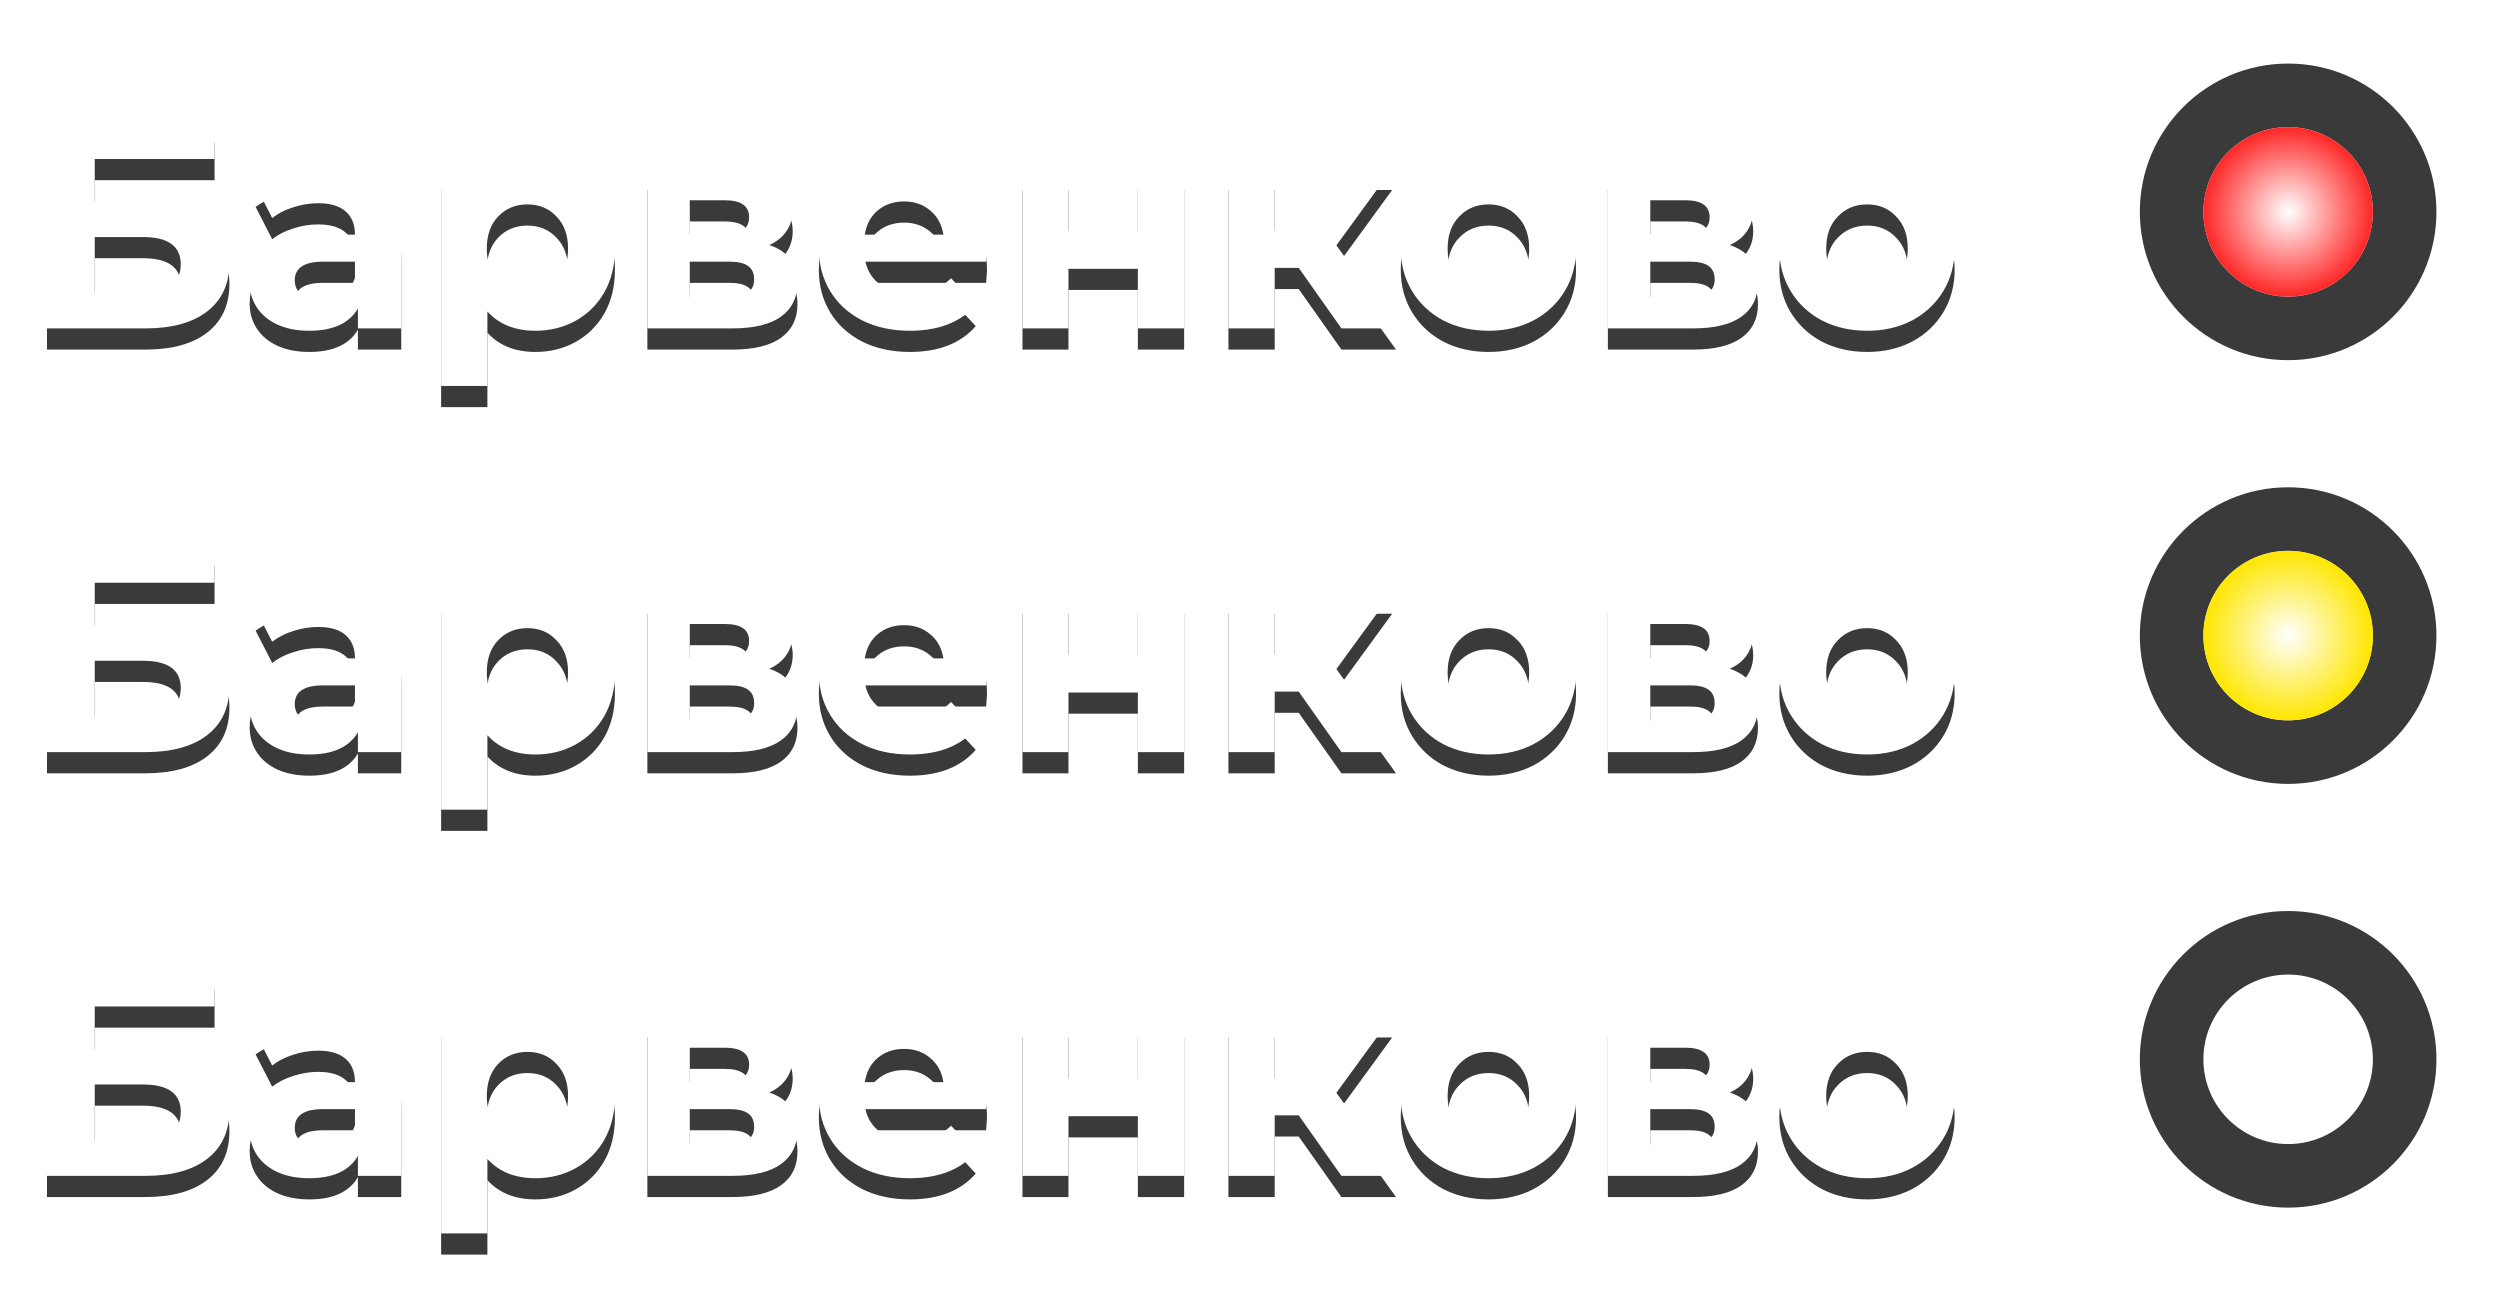
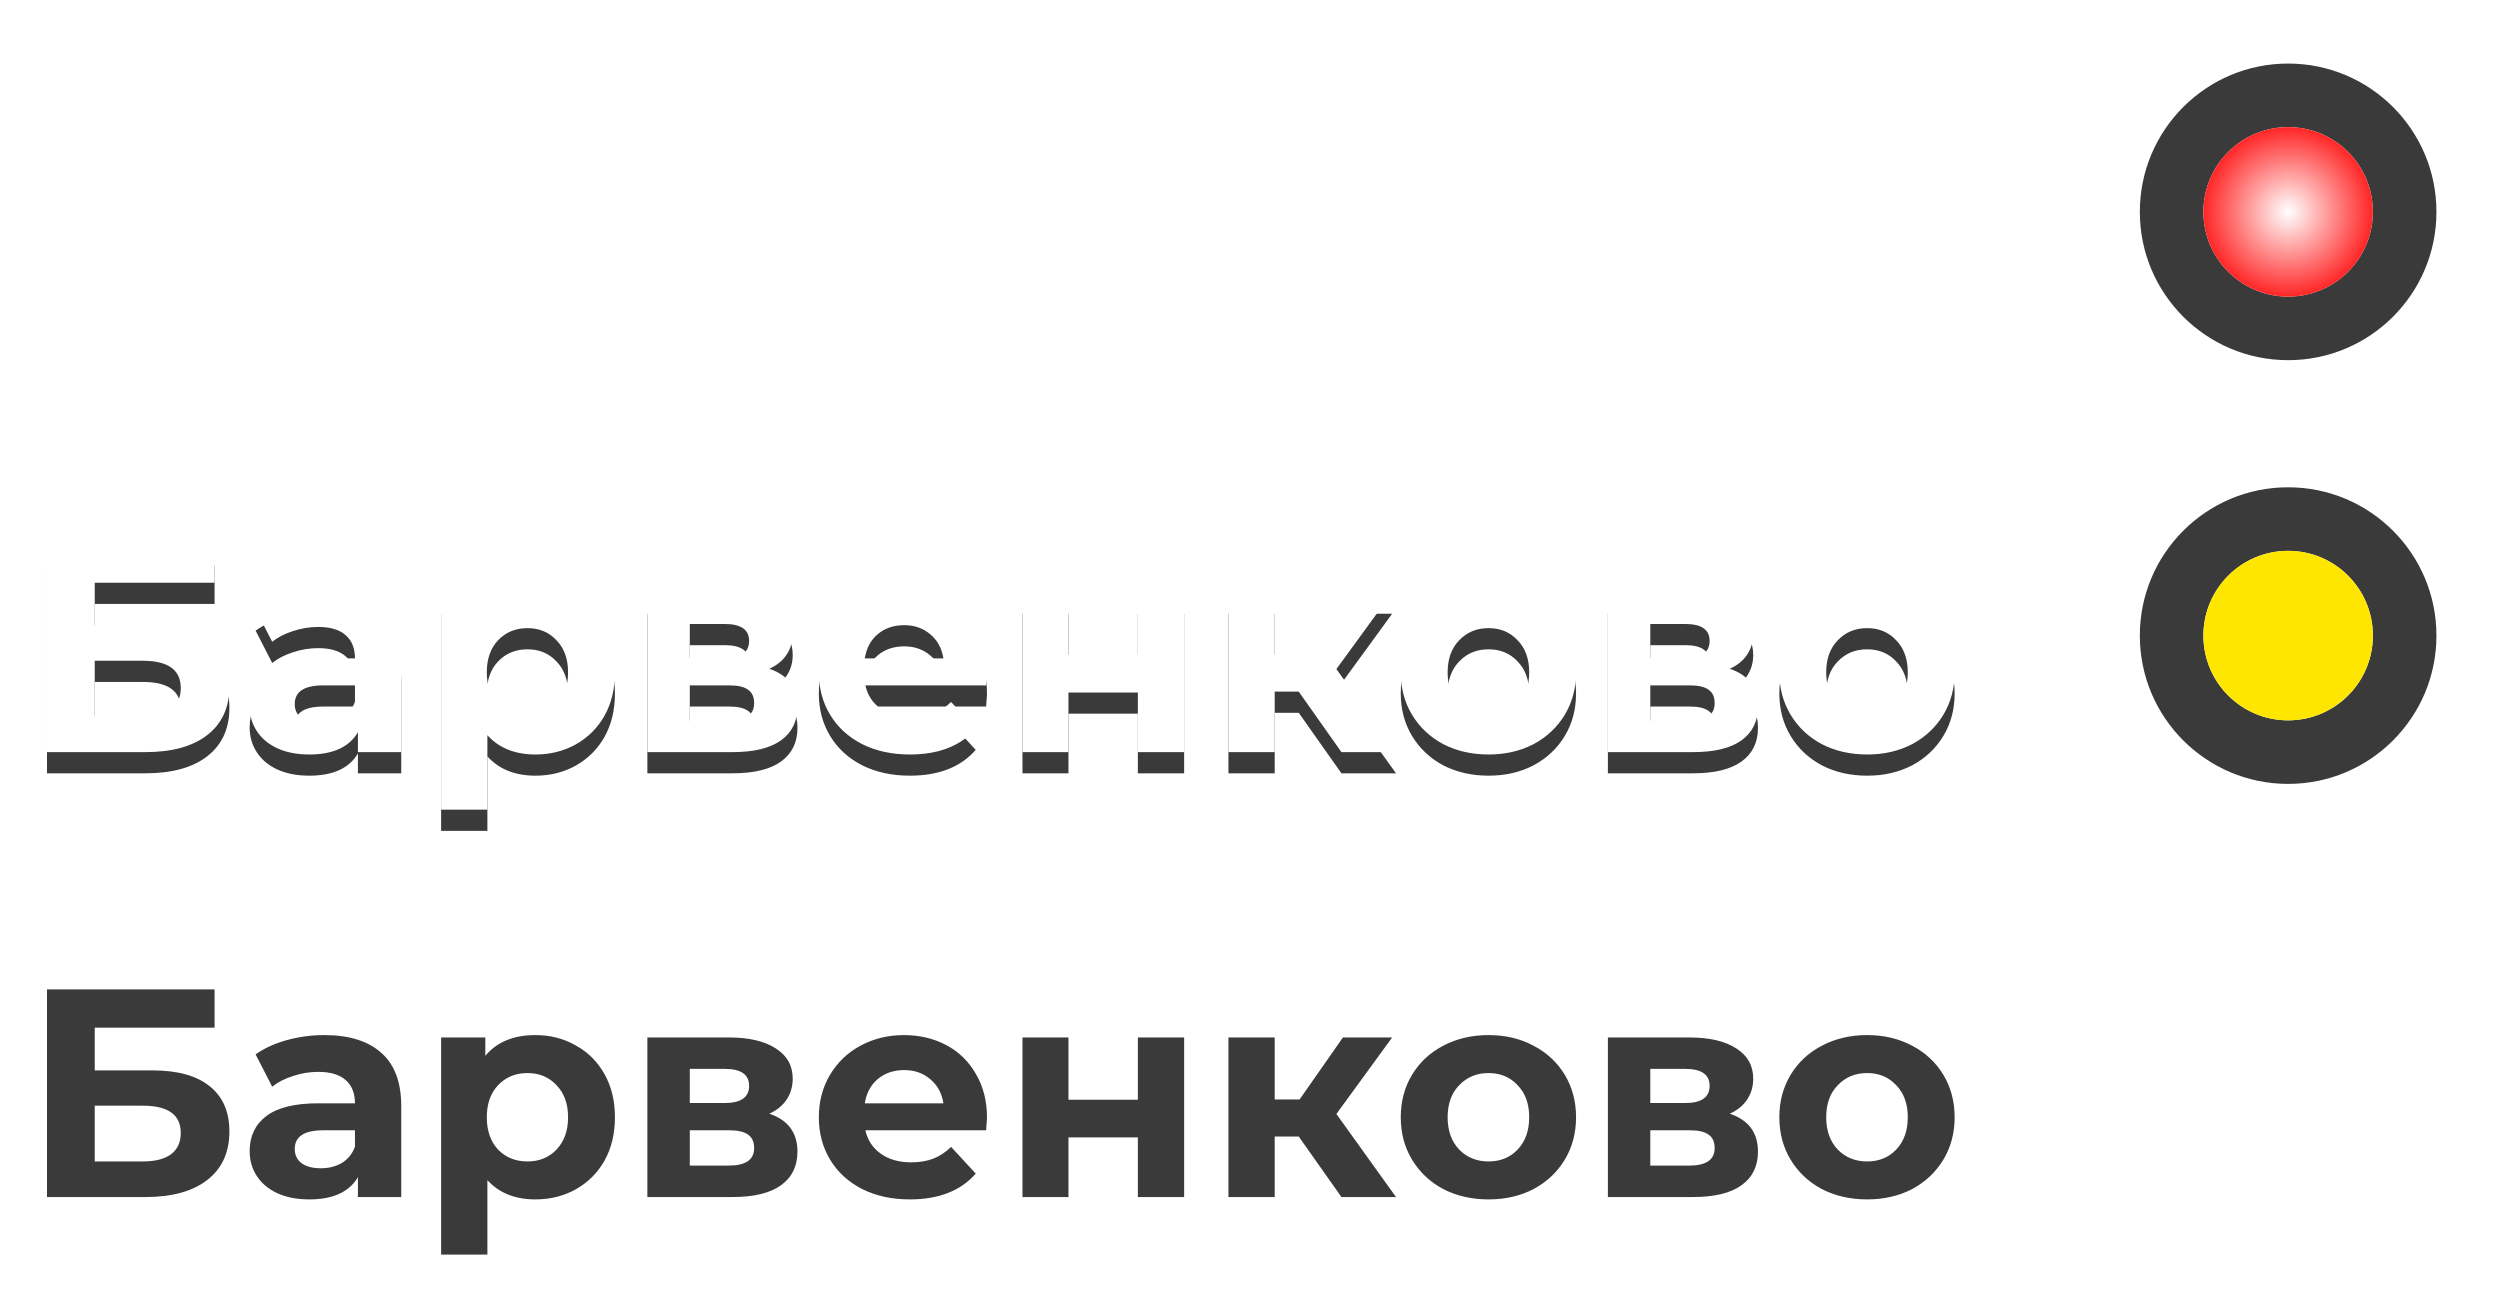
<svg xmlns="http://www.w3.org/2000/svg" width="118" height="62" viewBox="0 0 118 62" fill="none">
  <g filter="url(#filter0_f_221_1332)">
-     <path d="M2.218 6.7H10.128V8.506H4.472V10.522H7.188C8.373 10.522 9.274 10.769 9.89 11.264C10.515 11.759 10.828 12.473 10.828 13.406C10.828 14.386 10.483 15.147 9.792 15.688C9.101 16.229 8.126 16.5 6.866 16.5H2.218V6.7ZM6.74 14.82C7.319 14.82 7.762 14.708 8.07 14.484C8.378 14.251 8.532 13.915 8.532 13.476C8.532 12.617 7.935 12.188 6.74 12.188H4.472V14.82H6.74ZM15.312 8.856C16.479 8.856 17.375 9.136 18 9.696C18.625 10.247 18.938 11.082 18.938 12.202V16.5H16.894V15.562C16.483 16.262 15.718 16.612 14.598 16.612C14.019 16.612 13.515 16.514 13.086 16.318C12.666 16.122 12.344 15.851 12.12 15.506C11.896 15.161 11.784 14.769 11.784 14.33C11.784 13.63 12.045 13.079 12.568 12.678C13.1 12.277 13.917 12.076 15.018 12.076H16.754C16.754 11.6 16.609 11.236 16.32 10.984C16.031 10.723 15.597 10.592 15.018 10.592C14.617 10.592 14.22 10.657 13.828 10.788C13.445 10.909 13.119 11.077 12.848 11.292L12.064 9.766C12.475 9.477 12.965 9.253 13.534 9.094C14.113 8.935 14.705 8.856 15.312 8.856ZM15.144 15.142C15.517 15.142 15.849 15.058 16.138 14.89C16.427 14.713 16.633 14.456 16.754 14.12V13.35H15.256C14.36 13.35 13.912 13.644 13.912 14.232C13.912 14.512 14.019 14.736 14.234 14.904C14.458 15.063 14.761 15.142 15.144 15.142ZM25.273 8.856C25.973 8.856 26.608 9.019 27.177 9.346C27.756 9.663 28.209 10.116 28.535 10.704C28.862 11.283 29.025 11.959 29.025 12.734C29.025 13.509 28.862 14.19 28.535 14.778C28.209 15.357 27.756 15.809 27.177 16.136C26.608 16.453 25.973 16.612 25.273 16.612C24.312 16.612 23.556 16.309 23.005 15.702V19.216H20.821V8.968H22.907V9.836C23.448 9.183 24.237 8.856 25.273 8.856ZM24.895 14.82C25.455 14.82 25.913 14.633 26.267 14.26C26.631 13.877 26.813 13.369 26.813 12.734C26.813 12.099 26.631 11.595 26.267 11.222C25.913 10.839 25.455 10.648 24.895 10.648C24.335 10.648 23.873 10.839 23.509 11.222C23.154 11.595 22.977 12.099 22.977 12.734C22.977 13.369 23.154 13.877 23.509 14.26C23.873 14.633 24.335 14.82 24.895 14.82ZM36.31 12.566C37.197 12.865 37.64 13.462 37.64 14.358C37.64 15.039 37.383 15.567 36.87 15.94C36.356 16.313 35.591 16.5 34.574 16.5H30.556V8.968H34.406C35.349 8.968 36.086 9.141 36.618 9.486C37.15 9.822 37.416 10.298 37.416 10.914C37.416 11.287 37.318 11.619 37.122 11.908C36.935 12.188 36.664 12.407 36.31 12.566ZM32.558 12.062H34.21C34.975 12.062 35.358 11.791 35.358 11.25C35.358 10.718 34.975 10.452 34.21 10.452H32.558V12.062ZM34.392 15.016C35.194 15.016 35.596 14.741 35.596 14.19C35.596 13.901 35.502 13.691 35.316 13.56C35.129 13.42 34.835 13.35 34.434 13.35H32.558V15.016H34.392ZM46.587 12.762C46.587 12.79 46.573 12.986 46.545 13.35H40.847C40.95 13.817 41.192 14.185 41.575 14.456C41.958 14.727 42.434 14.862 43.003 14.862C43.395 14.862 43.74 14.806 44.039 14.694C44.347 14.573 44.632 14.386 44.893 14.134L46.055 15.394C45.346 16.206 44.309 16.612 42.947 16.612C42.097 16.612 41.346 16.449 40.693 16.122C40.039 15.786 39.535 15.324 39.181 14.736C38.826 14.148 38.649 13.481 38.649 12.734C38.649 11.997 38.822 11.334 39.167 10.746C39.522 10.149 40.002 9.687 40.609 9.36C41.225 9.024 41.911 8.856 42.667 8.856C43.404 8.856 44.072 9.015 44.669 9.332C45.266 9.649 45.733 10.107 46.069 10.704C46.414 11.292 46.587 11.978 46.587 12.762ZM42.681 10.508C42.186 10.508 41.771 10.648 41.435 10.928C41.099 11.208 40.894 11.591 40.819 12.076H44.529C44.454 11.6 44.249 11.222 43.913 10.942C43.577 10.653 43.166 10.508 42.681 10.508ZM48.261 8.968H50.431V11.908H53.707V8.968H55.891V16.5H53.707V13.686H50.431V16.5H48.261V8.968ZM61.3 13.644H60.166V16.5H57.982V8.968H60.166V11.894H61.342L63.386 8.968H65.71L63.078 12.58L65.892 16.5H63.316L61.3 13.644ZM70.26 16.612C69.466 16.612 68.752 16.449 68.118 16.122C67.492 15.786 67.002 15.324 66.648 14.736C66.293 14.148 66.116 13.481 66.116 12.734C66.116 11.987 66.293 11.32 66.648 10.732C67.002 10.144 67.492 9.687 68.118 9.36C68.752 9.024 69.466 8.856 70.26 8.856C71.053 8.856 71.762 9.024 72.388 9.36C73.013 9.687 73.503 10.144 73.858 10.732C74.212 11.32 74.39 11.987 74.39 12.734C74.39 13.481 74.212 14.148 73.858 14.736C73.503 15.324 73.013 15.786 72.388 16.122C71.762 16.449 71.053 16.612 70.26 16.612ZM70.26 14.82C70.82 14.82 71.277 14.633 71.632 14.26C71.996 13.877 72.178 13.369 72.178 12.734C72.178 12.099 71.996 11.595 71.632 11.222C71.277 10.839 70.82 10.648 70.26 10.648C69.7 10.648 69.238 10.839 68.874 11.222C68.51 11.595 68.328 12.099 68.328 12.734C68.328 13.369 68.51 13.877 68.874 14.26C69.238 14.633 69.7 14.82 70.26 14.82ZM81.646 12.566C82.532 12.865 82.976 13.462 82.976 14.358C82.976 15.039 82.719 15.567 82.206 15.94C81.692 16.313 80.927 16.5 79.91 16.5H75.892V8.968H79.742C80.684 8.968 81.422 9.141 81.954 9.486C82.486 9.822 82.752 10.298 82.752 10.914C82.752 11.287 82.654 11.619 82.458 11.908C82.271 12.188 82.001 12.407 81.646 12.566ZM77.894 12.062H79.546C80.311 12.062 80.694 11.791 80.694 11.25C80.694 10.718 80.311 10.452 79.546 10.452H77.894V12.062ZM79.728 15.016C80.531 15.016 80.932 14.741 80.932 14.19C80.932 13.901 80.838 13.691 80.652 13.56C80.465 13.42 80.171 13.35 79.77 13.35H77.894V15.016H79.728ZM88.129 16.612C87.335 16.612 86.621 16.449 85.987 16.122C85.361 15.786 84.871 15.324 84.517 14.736C84.162 14.148 83.985 13.481 83.985 12.734C83.985 11.987 84.162 11.32 84.517 10.732C84.871 10.144 85.361 9.687 85.987 9.36C86.621 9.024 87.335 8.856 88.129 8.856C88.922 8.856 89.631 9.024 90.257 9.36C90.882 9.687 91.372 10.144 91.727 10.732C92.081 11.32 92.259 11.987 92.259 12.734C92.259 13.481 92.081 14.148 91.727 14.736C91.372 15.324 90.882 15.786 90.257 16.122C89.631 16.449 88.922 16.612 88.129 16.612ZM88.129 14.82C88.689 14.82 89.146 14.633 89.501 14.26C89.865 13.877 90.047 13.369 90.047 12.734C90.047 12.099 89.865 11.595 89.501 11.222C89.146 10.839 88.689 10.648 88.129 10.648C87.569 10.648 87.107 10.839 86.743 11.222C86.379 11.595 86.197 12.099 86.197 12.734C86.197 13.369 86.379 13.877 86.743 14.26C87.107 14.633 87.569 14.82 88.129 14.82Z" fill="#3A3A3A" />
-   </g>
+     </g>
  <path d="M2.218 5.7H10.128V7.506H4.472V9.522H7.188C8.373 9.522 9.274 9.769 9.89 10.264C10.515 10.759 10.828 11.473 10.828 12.406C10.828 13.386 10.483 14.147 9.792 14.688C9.101 15.229 8.126 15.5 6.866 15.5H2.218V5.7ZM6.74 13.82C7.319 13.82 7.762 13.708 8.07 13.484C8.378 13.251 8.532 12.915 8.532 12.476C8.532 11.617 7.935 11.188 6.74 11.188H4.472V13.82H6.74ZM15.312 7.856C16.479 7.856 17.375 8.136 18 8.696C18.625 9.247 18.938 10.082 18.938 11.202V15.5H16.894V14.562C16.483 15.262 15.718 15.612 14.598 15.612C14.019 15.612 13.515 15.514 13.086 15.318C12.666 15.122 12.344 14.851 12.12 14.506C11.896 14.161 11.784 13.769 11.784 13.33C11.784 12.63 12.045 12.079 12.568 11.678C13.1 11.277 13.917 11.076 15.018 11.076H16.754C16.754 10.6 16.609 10.236 16.32 9.984C16.031 9.723 15.597 9.592 15.018 9.592C14.617 9.592 14.22 9.657 13.828 9.788C13.445 9.909 13.119 10.077 12.848 10.292L12.064 8.766C12.475 8.477 12.965 8.253 13.534 8.094C14.113 7.935 14.705 7.856 15.312 7.856ZM15.144 14.142C15.517 14.142 15.849 14.058 16.138 13.89C16.427 13.713 16.633 13.456 16.754 13.12V12.35H15.256C14.36 12.35 13.912 12.644 13.912 13.232C13.912 13.512 14.019 13.736 14.234 13.904C14.458 14.063 14.761 14.142 15.144 14.142ZM25.273 7.856C25.973 7.856 26.608 8.019 27.177 8.346C27.756 8.663 28.209 9.116 28.535 9.704C28.862 10.283 29.025 10.959 29.025 11.734C29.025 12.509 28.862 13.19 28.535 13.778C28.209 14.357 27.756 14.809 27.177 15.136C26.608 15.453 25.973 15.612 25.273 15.612C24.312 15.612 23.556 15.309 23.005 14.702V18.216H20.821V7.968H22.907V8.836C23.448 8.183 24.237 7.856 25.273 7.856ZM24.895 13.82C25.455 13.82 25.913 13.633 26.267 13.26C26.631 12.877 26.813 12.369 26.813 11.734C26.813 11.099 26.631 10.595 26.267 10.222C25.913 9.839 25.455 9.648 24.895 9.648C24.335 9.648 23.873 9.839 23.509 10.222C23.154 10.595 22.977 11.099 22.977 11.734C22.977 12.369 23.154 12.877 23.509 13.26C23.873 13.633 24.335 13.82 24.895 13.82ZM36.31 11.566C37.197 11.865 37.64 12.462 37.64 13.358C37.64 14.039 37.383 14.567 36.87 14.94C36.356 15.313 35.591 15.5 34.574 15.5H30.556V7.968H34.406C35.349 7.968 36.086 8.141 36.618 8.486C37.15 8.822 37.416 9.298 37.416 9.914C37.416 10.287 37.318 10.619 37.122 10.908C36.935 11.188 36.664 11.407 36.31 11.566ZM32.558 11.062H34.21C34.975 11.062 35.358 10.791 35.358 10.25C35.358 9.718 34.975 9.452 34.21 9.452H32.558V11.062ZM34.392 14.016C35.194 14.016 35.596 13.741 35.596 13.19C35.596 12.901 35.502 12.691 35.316 12.56C35.129 12.42 34.835 12.35 34.434 12.35H32.558V14.016H34.392ZM46.587 11.762C46.587 11.79 46.573 11.986 46.545 12.35H40.847C40.95 12.817 41.192 13.185 41.575 13.456C41.958 13.727 42.434 13.862 43.003 13.862C43.395 13.862 43.74 13.806 44.039 13.694C44.347 13.573 44.632 13.386 44.893 13.134L46.055 14.394C45.346 15.206 44.309 15.612 42.947 15.612C42.097 15.612 41.346 15.449 40.693 15.122C40.039 14.786 39.535 14.324 39.181 13.736C38.826 13.148 38.649 12.481 38.649 11.734C38.649 10.997 38.822 10.334 39.167 9.746C39.522 9.149 40.002 8.687 40.609 8.36C41.225 8.024 41.911 7.856 42.667 7.856C43.404 7.856 44.072 8.015 44.669 8.332C45.266 8.649 45.733 9.107 46.069 9.704C46.414 10.292 46.587 10.978 46.587 11.762ZM42.681 9.508C42.186 9.508 41.771 9.648 41.435 9.928C41.099 10.208 40.894 10.591 40.819 11.076H44.529C44.454 10.6 44.249 10.222 43.913 9.942C43.577 9.653 43.166 9.508 42.681 9.508ZM48.261 7.968H50.431V10.908H53.707V7.968H55.891V15.5H53.707V12.686H50.431V15.5H48.261V7.968ZM61.3 12.644H60.166V15.5H57.982V7.968H60.166V10.894H61.342L63.386 7.968H65.71L63.078 11.58L65.892 15.5H63.316L61.3 12.644ZM70.26 15.612C69.466 15.612 68.752 15.449 68.118 15.122C67.492 14.786 67.002 14.324 66.648 13.736C66.293 13.148 66.116 12.481 66.116 11.734C66.116 10.987 66.293 10.32 66.648 9.732C67.002 9.144 67.492 8.687 68.118 8.36C68.752 8.024 69.466 7.856 70.26 7.856C71.053 7.856 71.762 8.024 72.388 8.36C73.013 8.687 73.503 9.144 73.858 9.732C74.212 10.32 74.39 10.987 74.39 11.734C74.39 12.481 74.212 13.148 73.858 13.736C73.503 14.324 73.013 14.786 72.388 15.122C71.762 15.449 71.053 15.612 70.26 15.612ZM70.26 13.82C70.82 13.82 71.277 13.633 71.632 13.26C71.996 12.877 72.178 12.369 72.178 11.734C72.178 11.099 71.996 10.595 71.632 10.222C71.277 9.839 70.82 9.648 70.26 9.648C69.7 9.648 69.238 9.839 68.874 10.222C68.51 10.595 68.328 11.099 68.328 11.734C68.328 12.369 68.51 12.877 68.874 13.26C69.238 13.633 69.7 13.82 70.26 13.82ZM81.646 11.566C82.532 11.865 82.976 12.462 82.976 13.358C82.976 14.039 82.719 14.567 82.206 14.94C81.692 15.313 80.927 15.5 79.91 15.5H75.892V7.968H79.742C80.684 7.968 81.422 8.141 81.954 8.486C82.486 8.822 82.752 9.298 82.752 9.914C82.752 10.287 82.654 10.619 82.458 10.908C82.271 11.188 82.001 11.407 81.646 11.566ZM77.894 11.062H79.546C80.311 11.062 80.694 10.791 80.694 10.25C80.694 9.718 80.311 9.452 79.546 9.452H77.894V11.062ZM79.728 14.016C80.531 14.016 80.932 13.741 80.932 13.19C80.932 12.901 80.838 12.691 80.652 12.56C80.465 12.42 80.171 12.35 79.77 12.35H77.894V14.016H79.728ZM88.129 15.612C87.335 15.612 86.621 15.449 85.987 15.122C85.361 14.786 84.871 14.324 84.517 13.736C84.162 13.148 83.985 12.481 83.985 11.734C83.985 10.987 84.162 10.32 84.517 9.732C84.871 9.144 85.361 8.687 85.987 8.36C86.621 8.024 87.335 7.856 88.129 7.856C88.922 7.856 89.631 8.024 90.257 8.36C90.882 8.687 91.372 9.144 91.727 9.732C92.081 10.32 92.259 10.987 92.259 11.734C92.259 12.481 92.081 13.148 91.727 13.736C91.372 14.324 90.882 14.786 90.257 15.122C89.631 15.449 88.922 15.612 88.129 15.612ZM88.129 13.82C88.689 13.82 89.146 13.633 89.501 13.26C89.865 12.877 90.047 12.369 90.047 11.734C90.047 11.099 89.865 10.595 89.501 10.222C89.146 9.839 88.689 9.648 88.129 9.648C87.569 9.648 87.107 9.839 86.743 10.222C86.379 10.595 86.197 11.099 86.197 11.734C86.197 12.369 86.379 12.877 86.743 13.26C87.107 13.633 87.569 13.82 88.129 13.82Z" fill="white" />
  <circle cx="108" cy="10" r="8" fill="#3A3A3A" stroke="white" stroke-width="2" />
  <ellipse cx="108" cy="10" rx="4" ry="4" fill="white" />
  <ellipse cx="108" cy="10" rx="4" ry="4" fill="#FF2626" />
  <ellipse cx="108" cy="10" rx="4" ry="4" fill="url(#paint0_radial_221_1332)" style="mix-blend-mode:overlay" />
  <g filter="url(#filter1_f_221_1332)">
    <path d="M2.218 26.7H10.128V28.506H4.472V30.522H7.188C8.373 30.522 9.274 30.769 9.89 31.264C10.515 31.759 10.828 32.473 10.828 33.406C10.828 34.386 10.483 35.147 9.792 35.688C9.101 36.229 8.126 36.5 6.866 36.5H2.218V26.7ZM6.74 34.82C7.319 34.82 7.762 34.708 8.07 34.484C8.378 34.251 8.532 33.915 8.532 33.476C8.532 32.617 7.935 32.188 6.74 32.188H4.472V34.82H6.74ZM15.312 28.856C16.479 28.856 17.375 29.136 18 29.696C18.625 30.247 18.938 31.082 18.938 32.202V36.5H16.894V35.562C16.483 36.262 15.718 36.612 14.598 36.612C14.019 36.612 13.515 36.514 13.086 36.318C12.666 36.122 12.344 35.851 12.12 35.506C11.896 35.161 11.784 34.769 11.784 34.33C11.784 33.63 12.045 33.079 12.568 32.678C13.1 32.277 13.917 32.076 15.018 32.076H16.754C16.754 31.6 16.609 31.236 16.32 30.984C16.031 30.723 15.597 30.592 15.018 30.592C14.617 30.592 14.22 30.657 13.828 30.788C13.445 30.909 13.119 31.077 12.848 31.292L12.064 29.766C12.475 29.477 12.965 29.253 13.534 29.094C14.113 28.935 14.705 28.856 15.312 28.856ZM15.144 35.142C15.517 35.142 15.849 35.058 16.138 34.89C16.427 34.713 16.633 34.456 16.754 34.12V33.35H15.256C14.36 33.35 13.912 33.644 13.912 34.232C13.912 34.512 14.019 34.736 14.234 34.904C14.458 35.063 14.761 35.142 15.144 35.142ZM25.273 28.856C25.973 28.856 26.608 29.019 27.177 29.346C27.756 29.663 28.209 30.116 28.535 30.704C28.862 31.283 29.025 31.959 29.025 32.734C29.025 33.509 28.862 34.19 28.535 34.778C28.209 35.357 27.756 35.809 27.177 36.136C26.608 36.453 25.973 36.612 25.273 36.612C24.312 36.612 23.556 36.309 23.005 35.702V39.216H20.821V28.968H22.907V29.836C23.448 29.183 24.237 28.856 25.273 28.856ZM24.895 34.82C25.455 34.82 25.913 34.633 26.267 34.26C26.631 33.877 26.813 33.369 26.813 32.734C26.813 32.099 26.631 31.595 26.267 31.222C25.913 30.839 25.455 30.648 24.895 30.648C24.335 30.648 23.873 30.839 23.509 31.222C23.154 31.595 22.977 32.099 22.977 32.734C22.977 33.369 23.154 33.877 23.509 34.26C23.873 34.633 24.335 34.82 24.895 34.82ZM36.31 32.566C37.197 32.865 37.64 33.462 37.64 34.358C37.64 35.039 37.383 35.567 36.87 35.94C36.356 36.313 35.591 36.5 34.574 36.5H30.556V28.968H34.406C35.349 28.968 36.086 29.141 36.618 29.486C37.15 29.822 37.416 30.298 37.416 30.914C37.416 31.287 37.318 31.619 37.122 31.908C36.935 32.188 36.664 32.407 36.31 32.566ZM32.558 32.062H34.21C34.975 32.062 35.358 31.791 35.358 31.25C35.358 30.718 34.975 30.452 34.21 30.452H32.558V32.062ZM34.392 35.016C35.194 35.016 35.596 34.741 35.596 34.19C35.596 33.901 35.502 33.691 35.316 33.56C35.129 33.42 34.835 33.35 34.434 33.35H32.558V35.016H34.392ZM46.587 32.762C46.587 32.79 46.573 32.986 46.545 33.35H40.847C40.95 33.817 41.192 34.185 41.575 34.456C41.958 34.727 42.434 34.862 43.003 34.862C43.395 34.862 43.74 34.806 44.039 34.694C44.347 34.573 44.632 34.386 44.893 34.134L46.055 35.394C45.346 36.206 44.309 36.612 42.947 36.612C42.097 36.612 41.346 36.449 40.693 36.122C40.039 35.786 39.535 35.324 39.181 34.736C38.826 34.148 38.649 33.481 38.649 32.734C38.649 31.997 38.822 31.334 39.167 30.746C39.522 30.149 40.002 29.687 40.609 29.36C41.225 29.024 41.911 28.856 42.667 28.856C43.404 28.856 44.072 29.015 44.669 29.332C45.266 29.649 45.733 30.107 46.069 30.704C46.414 31.292 46.587 31.978 46.587 32.762ZM42.681 30.508C42.186 30.508 41.771 30.648 41.435 30.928C41.099 31.208 40.894 31.591 40.819 32.076H44.529C44.454 31.6 44.249 31.222 43.913 30.942C43.577 30.653 43.166 30.508 42.681 30.508ZM48.261 28.968H50.431V31.908H53.707V28.968H55.891V36.5H53.707V33.686H50.431V36.5H48.261V28.968ZM61.3 33.644H60.166V36.5H57.982V28.968H60.166V31.894H61.342L63.386 28.968H65.71L63.078 32.58L65.892 36.5H63.316L61.3 33.644ZM70.26 36.612C69.466 36.612 68.752 36.449 68.118 36.122C67.492 35.786 67.002 35.324 66.648 34.736C66.293 34.148 66.116 33.481 66.116 32.734C66.116 31.987 66.293 31.32 66.648 30.732C67.002 30.144 67.492 29.687 68.118 29.36C68.752 29.024 69.466 28.856 70.26 28.856C71.053 28.856 71.762 29.024 72.388 29.36C73.013 29.687 73.503 30.144 73.858 30.732C74.212 31.32 74.39 31.987 74.39 32.734C74.39 33.481 74.212 34.148 73.858 34.736C73.503 35.324 73.013 35.786 72.388 36.122C71.762 36.449 71.053 36.612 70.26 36.612ZM70.26 34.82C70.82 34.82 71.277 34.633 71.632 34.26C71.996 33.877 72.178 33.369 72.178 32.734C72.178 32.099 71.996 31.595 71.632 31.222C71.277 30.839 70.82 30.648 70.26 30.648C69.7 30.648 69.238 30.839 68.874 31.222C68.51 31.595 68.328 32.099 68.328 32.734C68.328 33.369 68.51 33.877 68.874 34.26C69.238 34.633 69.7 34.82 70.26 34.82ZM81.646 32.566C82.532 32.865 82.976 33.462 82.976 34.358C82.976 35.039 82.719 35.567 82.206 35.94C81.692 36.313 80.927 36.5 79.91 36.5H75.892V28.968H79.742C80.684 28.968 81.422 29.141 81.954 29.486C82.486 29.822 82.752 30.298 82.752 30.914C82.752 31.287 82.654 31.619 82.458 31.908C82.271 32.188 82.001 32.407 81.646 32.566ZM77.894 32.062H79.546C80.311 32.062 80.694 31.791 80.694 31.25C80.694 30.718 80.311 30.452 79.546 30.452H77.894V32.062ZM79.728 35.016C80.531 35.016 80.932 34.741 80.932 34.19C80.932 33.901 80.838 33.691 80.652 33.56C80.465 33.42 80.171 33.35 79.77 33.35H77.894V35.016H79.728ZM88.129 36.612C87.335 36.612 86.621 36.449 85.987 36.122C85.361 35.786 84.871 35.324 84.517 34.736C84.162 34.148 83.985 33.481 83.985 32.734C83.985 31.987 84.162 31.32 84.517 30.732C84.871 30.144 85.361 29.687 85.987 29.36C86.621 29.024 87.335 28.856 88.129 28.856C88.922 28.856 89.631 29.024 90.257 29.36C90.882 29.687 91.372 30.144 91.727 30.732C92.081 31.32 92.259 31.987 92.259 32.734C92.259 33.481 92.081 34.148 91.727 34.736C91.372 35.324 90.882 35.786 90.257 36.122C89.631 36.449 88.922 36.612 88.129 36.612ZM88.129 34.82C88.689 34.82 89.146 34.633 89.501 34.26C89.865 33.877 90.047 33.369 90.047 32.734C90.047 32.099 89.865 31.595 89.501 31.222C89.146 30.839 88.689 30.648 88.129 30.648C87.569 30.648 87.107 30.839 86.743 31.222C86.379 31.595 86.197 32.099 86.197 32.734C86.197 33.369 86.379 33.877 86.743 34.26C87.107 34.633 87.569 34.82 88.129 34.82Z" fill="#3A3A3A" />
  </g>
  <path d="M2.218 25.7H10.128V27.506H4.472V29.522H7.188C8.373 29.522 9.274 29.769 9.89 30.264C10.515 30.759 10.828 31.473 10.828 32.406C10.828 33.386 10.483 34.147 9.792 34.688C9.101 35.229 8.126 35.5 6.866 35.5H2.218V25.7ZM6.74 33.82C7.319 33.82 7.762 33.708 8.07 33.484C8.378 33.251 8.532 32.915 8.532 32.476C8.532 31.617 7.935 31.188 6.74 31.188H4.472V33.82H6.74ZM15.312 27.856C16.479 27.856 17.375 28.136 18 28.696C18.625 29.247 18.938 30.082 18.938 31.202V35.5H16.894V34.562C16.483 35.262 15.718 35.612 14.598 35.612C14.019 35.612 13.515 35.514 13.086 35.318C12.666 35.122 12.344 34.851 12.12 34.506C11.896 34.161 11.784 33.769 11.784 33.33C11.784 32.63 12.045 32.079 12.568 31.678C13.1 31.277 13.917 31.076 15.018 31.076H16.754C16.754 30.6 16.609 30.236 16.32 29.984C16.031 29.723 15.597 29.592 15.018 29.592C14.617 29.592 14.22 29.657 13.828 29.788C13.445 29.909 13.119 30.077 12.848 30.292L12.064 28.766C12.475 28.477 12.965 28.253 13.534 28.094C14.113 27.935 14.705 27.856 15.312 27.856ZM15.144 34.142C15.517 34.142 15.849 34.058 16.138 33.89C16.427 33.713 16.633 33.456 16.754 33.12V32.35H15.256C14.36 32.35 13.912 32.644 13.912 33.232C13.912 33.512 14.019 33.736 14.234 33.904C14.458 34.063 14.761 34.142 15.144 34.142ZM25.273 27.856C25.973 27.856 26.608 28.019 27.177 28.346C27.756 28.663 28.209 29.116 28.535 29.704C28.862 30.283 29.025 30.959 29.025 31.734C29.025 32.509 28.862 33.19 28.535 33.778C28.209 34.357 27.756 34.809 27.177 35.136C26.608 35.453 25.973 35.612 25.273 35.612C24.312 35.612 23.556 35.309 23.005 34.702V38.216H20.821V27.968H22.907V28.836C23.448 28.183 24.237 27.856 25.273 27.856ZM24.895 33.82C25.455 33.82 25.913 33.633 26.267 33.26C26.631 32.877 26.813 32.369 26.813 31.734C26.813 31.099 26.631 30.595 26.267 30.222C25.913 29.839 25.455 29.648 24.895 29.648C24.335 29.648 23.873 29.839 23.509 30.222C23.154 30.595 22.977 31.099 22.977 31.734C22.977 32.369 23.154 32.877 23.509 33.26C23.873 33.633 24.335 33.82 24.895 33.82ZM36.31 31.566C37.197 31.865 37.64 32.462 37.64 33.358C37.64 34.039 37.383 34.567 36.87 34.94C36.356 35.313 35.591 35.5 34.574 35.5H30.556V27.968H34.406C35.349 27.968 36.086 28.141 36.618 28.486C37.15 28.822 37.416 29.298 37.416 29.914C37.416 30.287 37.318 30.619 37.122 30.908C36.935 31.188 36.664 31.407 36.31 31.566ZM32.558 31.062H34.21C34.975 31.062 35.358 30.791 35.358 30.25C35.358 29.718 34.975 29.452 34.21 29.452H32.558V31.062ZM34.392 34.016C35.194 34.016 35.596 33.741 35.596 33.19C35.596 32.901 35.502 32.691 35.316 32.56C35.129 32.42 34.835 32.35 34.434 32.35H32.558V34.016H34.392ZM46.587 31.762C46.587 31.79 46.573 31.986 46.545 32.35H40.847C40.95 32.817 41.192 33.185 41.575 33.456C41.958 33.727 42.434 33.862 43.003 33.862C43.395 33.862 43.74 33.806 44.039 33.694C44.347 33.573 44.632 33.386 44.893 33.134L46.055 34.394C45.346 35.206 44.309 35.612 42.947 35.612C42.097 35.612 41.346 35.449 40.693 35.122C40.039 34.786 39.535 34.324 39.181 33.736C38.826 33.148 38.649 32.481 38.649 31.734C38.649 30.997 38.822 30.334 39.167 29.746C39.522 29.149 40.002 28.687 40.609 28.36C41.225 28.024 41.911 27.856 42.667 27.856C43.404 27.856 44.072 28.015 44.669 28.332C45.266 28.649 45.733 29.107 46.069 29.704C46.414 30.292 46.587 30.978 46.587 31.762ZM42.681 29.508C42.186 29.508 41.771 29.648 41.435 29.928C41.099 30.208 40.894 30.591 40.819 31.076H44.529C44.454 30.6 44.249 30.222 43.913 29.942C43.577 29.653 43.166 29.508 42.681 29.508ZM48.261 27.968H50.431V30.908H53.707V27.968H55.891V35.5H53.707V32.686H50.431V35.5H48.261V27.968ZM61.3 32.644H60.166V35.5H57.982V27.968H60.166V30.894H61.342L63.386 27.968H65.71L63.078 31.58L65.892 35.5H63.316L61.3 32.644ZM70.26 35.612C69.466 35.612 68.752 35.449 68.118 35.122C67.492 34.786 67.002 34.324 66.648 33.736C66.293 33.148 66.116 32.481 66.116 31.734C66.116 30.987 66.293 30.32 66.648 29.732C67.002 29.144 67.492 28.687 68.118 28.36C68.752 28.024 69.466 27.856 70.26 27.856C71.053 27.856 71.762 28.024 72.388 28.36C73.013 28.687 73.503 29.144 73.858 29.732C74.212 30.32 74.39 30.987 74.39 31.734C74.39 32.481 74.212 33.148 73.858 33.736C73.503 34.324 73.013 34.786 72.388 35.122C71.762 35.449 71.053 35.612 70.26 35.612ZM70.26 33.82C70.82 33.82 71.277 33.633 71.632 33.26C71.996 32.877 72.178 32.369 72.178 31.734C72.178 31.099 71.996 30.595 71.632 30.222C71.277 29.839 70.82 29.648 70.26 29.648C69.7 29.648 69.238 29.839 68.874 30.222C68.51 30.595 68.328 31.099 68.328 31.734C68.328 32.369 68.51 32.877 68.874 33.26C69.238 33.633 69.7 33.82 70.26 33.82ZM81.646 31.566C82.532 31.865 82.976 32.462 82.976 33.358C82.976 34.039 82.719 34.567 82.206 34.94C81.692 35.313 80.927 35.5 79.91 35.5H75.892V27.968H79.742C80.684 27.968 81.422 28.141 81.954 28.486C82.486 28.822 82.752 29.298 82.752 29.914C82.752 30.287 82.654 30.619 82.458 30.908C82.271 31.188 82.001 31.407 81.646 31.566ZM77.894 31.062H79.546C80.311 31.062 80.694 30.791 80.694 30.25C80.694 29.718 80.311 29.452 79.546 29.452H77.894V31.062ZM79.728 34.016C80.531 34.016 80.932 33.741 80.932 33.19C80.932 32.901 80.838 32.691 80.652 32.56C80.465 32.42 80.171 32.35 79.77 32.35H77.894V34.016H79.728ZM88.129 35.612C87.335 35.612 86.621 35.449 85.987 35.122C85.361 34.786 84.871 34.324 84.517 33.736C84.162 33.148 83.985 32.481 83.985 31.734C83.985 30.987 84.162 30.32 84.517 29.732C84.871 29.144 85.361 28.687 85.987 28.36C86.621 28.024 87.335 27.856 88.129 27.856C88.922 27.856 89.631 28.024 90.257 28.36C90.882 28.687 91.372 29.144 91.727 29.732C92.081 30.32 92.259 30.987 92.259 31.734C92.259 32.481 92.081 33.148 91.727 33.736C91.372 34.324 90.882 34.786 90.257 35.122C89.631 35.449 88.922 35.612 88.129 35.612ZM88.129 33.82C88.689 33.82 89.146 33.633 89.501 33.26C89.865 32.877 90.047 32.369 90.047 31.734C90.047 31.099 89.865 30.595 89.501 30.222C89.146 29.839 88.689 29.648 88.129 29.648C87.569 29.648 87.107 29.839 86.743 30.222C86.379 30.595 86.197 31.099 86.197 31.734C86.197 32.369 86.379 32.877 86.743 33.26C87.107 33.633 87.569 33.82 88.129 33.82Z" fill="white" />
  <circle cx="108" cy="30" r="8" fill="#3A3A3A" stroke="white" stroke-width="2" />
  <ellipse cx="108" cy="30" rx="4" ry="4" fill="white" />
  <ellipse cx="108" cy="30" rx="4" ry="4" fill="#FFE600" />
-   <ellipse cx="108" cy="30" rx="4" ry="4" fill="url(#paint1_radial_221_1332)" style="mix-blend-mode:overlay" />
  <g filter="url(#filter2_f_221_1332)">
    <path d="M2.218 46.7H10.128V48.506H4.472V50.522H7.188C8.373 50.522 9.274 50.769 9.89 51.264C10.515 51.759 10.828 52.473 10.828 53.406C10.828 54.386 10.483 55.147 9.792 55.688C9.101 56.229 8.126 56.5 6.866 56.5H2.218V46.7ZM6.74 54.82C7.319 54.82 7.762 54.708 8.07 54.484C8.378 54.251 8.532 53.915 8.532 53.476C8.532 52.617 7.935 52.188 6.74 52.188H4.472V54.82H6.74ZM15.312 48.856C16.479 48.856 17.375 49.136 18 49.696C18.625 50.247 18.938 51.082 18.938 52.202V56.5H16.894V55.562C16.483 56.262 15.718 56.612 14.598 56.612C14.019 56.612 13.515 56.514 13.086 56.318C12.666 56.122 12.344 55.851 12.12 55.506C11.896 55.161 11.784 54.769 11.784 54.33C11.784 53.63 12.045 53.079 12.568 52.678C13.1 52.277 13.917 52.076 15.018 52.076H16.754C16.754 51.6 16.609 51.236 16.32 50.984C16.031 50.723 15.597 50.592 15.018 50.592C14.617 50.592 14.22 50.657 13.828 50.788C13.445 50.909 13.119 51.077 12.848 51.292L12.064 49.766C12.475 49.477 12.965 49.253 13.534 49.094C14.113 48.935 14.705 48.856 15.312 48.856ZM15.144 55.142C15.517 55.142 15.849 55.058 16.138 54.89C16.427 54.713 16.633 54.456 16.754 54.12V53.35H15.256C14.36 53.35 13.912 53.644 13.912 54.232C13.912 54.512 14.019 54.736 14.234 54.904C14.458 55.063 14.761 55.142 15.144 55.142ZM25.273 48.856C25.973 48.856 26.608 49.019 27.177 49.346C27.756 49.663 28.209 50.116 28.535 50.704C28.862 51.283 29.025 51.959 29.025 52.734C29.025 53.509 28.862 54.19 28.535 54.778C28.209 55.357 27.756 55.809 27.177 56.136C26.608 56.453 25.973 56.612 25.273 56.612C24.312 56.612 23.556 56.309 23.005 55.702V59.216H20.821V48.968H22.907V49.836C23.448 49.183 24.237 48.856 25.273 48.856ZM24.895 54.82C25.455 54.82 25.913 54.633 26.267 54.26C26.631 53.877 26.813 53.369 26.813 52.734C26.813 52.099 26.631 51.595 26.267 51.222C25.913 50.839 25.455 50.648 24.895 50.648C24.335 50.648 23.873 50.839 23.509 51.222C23.154 51.595 22.977 52.099 22.977 52.734C22.977 53.369 23.154 53.877 23.509 54.26C23.873 54.633 24.335 54.82 24.895 54.82ZM36.31 52.566C37.197 52.865 37.64 53.462 37.64 54.358C37.64 55.039 37.383 55.567 36.87 55.94C36.356 56.313 35.591 56.5 34.574 56.5H30.556V48.968H34.406C35.349 48.968 36.086 49.141 36.618 49.486C37.15 49.822 37.416 50.298 37.416 50.914C37.416 51.287 37.318 51.619 37.122 51.908C36.935 52.188 36.664 52.407 36.31 52.566ZM32.558 52.062H34.21C34.975 52.062 35.358 51.791 35.358 51.25C35.358 50.718 34.975 50.452 34.21 50.452H32.558V52.062ZM34.392 55.016C35.194 55.016 35.596 54.741 35.596 54.19C35.596 53.901 35.502 53.691 35.316 53.56C35.129 53.42 34.835 53.35 34.434 53.35H32.558V55.016H34.392ZM46.587 52.762C46.587 52.79 46.573 52.986 46.545 53.35H40.847C40.95 53.817 41.192 54.185 41.575 54.456C41.958 54.727 42.434 54.862 43.003 54.862C43.395 54.862 43.74 54.806 44.039 54.694C44.347 54.573 44.632 54.386 44.893 54.134L46.055 55.394C45.346 56.206 44.309 56.612 42.947 56.612C42.097 56.612 41.346 56.449 40.693 56.122C40.039 55.786 39.535 55.324 39.181 54.736C38.826 54.148 38.649 53.481 38.649 52.734C38.649 51.997 38.822 51.334 39.167 50.746C39.522 50.149 40.002 49.687 40.609 49.36C41.225 49.024 41.911 48.856 42.667 48.856C43.404 48.856 44.072 49.015 44.669 49.332C45.266 49.649 45.733 50.107 46.069 50.704C46.414 51.292 46.587 51.978 46.587 52.762ZM42.681 50.508C42.186 50.508 41.771 50.648 41.435 50.928C41.099 51.208 40.894 51.591 40.819 52.076H44.529C44.454 51.6 44.249 51.222 43.913 50.942C43.577 50.653 43.166 50.508 42.681 50.508ZM48.261 48.968H50.431V51.908H53.707V48.968H55.891V56.5H53.707V53.686H50.431V56.5H48.261V48.968ZM61.3 53.644H60.166V56.5H57.982V48.968H60.166V51.894H61.342L63.386 48.968H65.71L63.078 52.58L65.892 56.5H63.316L61.3 53.644ZM70.26 56.612C69.466 56.612 68.752 56.449 68.118 56.122C67.492 55.786 67.002 55.324 66.648 54.736C66.293 54.148 66.116 53.481 66.116 52.734C66.116 51.987 66.293 51.32 66.648 50.732C67.002 50.144 67.492 49.687 68.118 49.36C68.752 49.024 69.466 48.856 70.26 48.856C71.053 48.856 71.762 49.024 72.388 49.36C73.013 49.687 73.503 50.144 73.858 50.732C74.212 51.32 74.39 51.987 74.39 52.734C74.39 53.481 74.212 54.148 73.858 54.736C73.503 55.324 73.013 55.786 72.388 56.122C71.762 56.449 71.053 56.612 70.26 56.612ZM70.26 54.82C70.82 54.82 71.277 54.633 71.632 54.26C71.996 53.877 72.178 53.369 72.178 52.734C72.178 52.099 71.996 51.595 71.632 51.222C71.277 50.839 70.82 50.648 70.26 50.648C69.7 50.648 69.238 50.839 68.874 51.222C68.51 51.595 68.328 52.099 68.328 52.734C68.328 53.369 68.51 53.877 68.874 54.26C69.238 54.633 69.7 54.82 70.26 54.82ZM81.646 52.566C82.532 52.865 82.976 53.462 82.976 54.358C82.976 55.039 82.719 55.567 82.206 55.94C81.692 56.313 80.927 56.5 79.91 56.5H75.892V48.968H79.742C80.684 48.968 81.422 49.141 81.954 49.486C82.486 49.822 82.752 50.298 82.752 50.914C82.752 51.287 82.654 51.619 82.458 51.908C82.271 52.188 82.001 52.407 81.646 52.566ZM77.894 52.062H79.546C80.311 52.062 80.694 51.791 80.694 51.25C80.694 50.718 80.311 50.452 79.546 50.452H77.894V52.062ZM79.728 55.016C80.531 55.016 80.932 54.741 80.932 54.19C80.932 53.901 80.838 53.691 80.652 53.56C80.465 53.42 80.171 53.35 79.77 53.35H77.894V55.016H79.728ZM88.129 56.612C87.335 56.612 86.621 56.449 85.987 56.122C85.361 55.786 84.871 55.324 84.517 54.736C84.162 54.148 83.985 53.481 83.985 52.734C83.985 51.987 84.162 51.32 84.517 50.732C84.871 50.144 85.361 49.687 85.987 49.36C86.621 49.024 87.335 48.856 88.129 48.856C88.922 48.856 89.631 49.024 90.257 49.36C90.882 49.687 91.372 50.144 91.727 50.732C92.081 51.32 92.259 51.987 92.259 52.734C92.259 53.481 92.081 54.148 91.727 54.736C91.372 55.324 90.882 55.786 90.257 56.122C89.631 56.449 88.922 56.612 88.129 56.612ZM88.129 54.82C88.689 54.82 89.146 54.633 89.501 54.26C89.865 53.877 90.047 53.369 90.047 52.734C90.047 52.099 89.865 51.595 89.501 51.222C89.146 50.839 88.689 50.648 88.129 50.648C87.569 50.648 87.107 50.839 86.743 51.222C86.379 51.595 86.197 52.099 86.197 52.734C86.197 53.369 86.379 53.877 86.743 54.26C87.107 54.633 87.569 54.82 88.129 54.82Z" fill="#3A3A3A" />
  </g>
-   <path d="M2.218 45.7H10.128V47.506H4.472V49.522H7.188C8.373 49.522 9.274 49.769 9.89 50.264C10.515 50.759 10.828 51.473 10.828 52.406C10.828 53.386 10.483 54.147 9.792 54.688C9.101 55.229 8.126 55.5 6.866 55.5H2.218V45.7ZM6.74 53.82C7.319 53.82 7.762 53.708 8.07 53.484C8.378 53.251 8.532 52.915 8.532 52.476C8.532 51.617 7.935 51.188 6.74 51.188H4.472V53.82H6.74ZM15.312 47.856C16.479 47.856 17.375 48.136 18 48.696C18.625 49.247 18.938 50.082 18.938 51.202V55.5H16.894V54.562C16.483 55.262 15.718 55.612 14.598 55.612C14.019 55.612 13.515 55.514 13.086 55.318C12.666 55.122 12.344 54.851 12.12 54.506C11.896 54.161 11.784 53.769 11.784 53.33C11.784 52.63 12.045 52.079 12.568 51.678C13.1 51.277 13.917 51.076 15.018 51.076H16.754C16.754 50.6 16.609 50.236 16.32 49.984C16.031 49.723 15.597 49.592 15.018 49.592C14.617 49.592 14.22 49.657 13.828 49.788C13.445 49.909 13.119 50.077 12.848 50.292L12.064 48.766C12.475 48.477 12.965 48.253 13.534 48.094C14.113 47.935 14.705 47.856 15.312 47.856ZM15.144 54.142C15.517 54.142 15.849 54.058 16.138 53.89C16.427 53.713 16.633 53.456 16.754 53.12V52.35H15.256C14.36 52.35 13.912 52.644 13.912 53.232C13.912 53.512 14.019 53.736 14.234 53.904C14.458 54.063 14.761 54.142 15.144 54.142ZM25.273 47.856C25.973 47.856 26.608 48.019 27.177 48.346C27.756 48.663 28.209 49.116 28.535 49.704C28.862 50.283 29.025 50.959 29.025 51.734C29.025 52.509 28.862 53.19 28.535 53.778C28.209 54.357 27.756 54.809 27.177 55.136C26.608 55.453 25.973 55.612 25.273 55.612C24.312 55.612 23.556 55.309 23.005 54.702V58.216H20.821V47.968H22.907V48.836C23.448 48.183 24.237 47.856 25.273 47.856ZM24.895 53.82C25.455 53.82 25.913 53.633 26.267 53.26C26.631 52.877 26.813 52.369 26.813 51.734C26.813 51.099 26.631 50.595 26.267 50.222C25.913 49.839 25.455 49.648 24.895 49.648C24.335 49.648 23.873 49.839 23.509 50.222C23.154 50.595 22.977 51.099 22.977 51.734C22.977 52.369 23.154 52.877 23.509 53.26C23.873 53.633 24.335 53.82 24.895 53.82ZM36.31 51.566C37.197 51.865 37.64 52.462 37.64 53.358C37.64 54.039 37.383 54.567 36.87 54.94C36.356 55.313 35.591 55.5 34.574 55.5H30.556V47.968H34.406C35.349 47.968 36.086 48.141 36.618 48.486C37.15 48.822 37.416 49.298 37.416 49.914C37.416 50.287 37.318 50.619 37.122 50.908C36.935 51.188 36.664 51.407 36.31 51.566ZM32.558 51.062H34.21C34.975 51.062 35.358 50.791 35.358 50.25C35.358 49.718 34.975 49.452 34.21 49.452H32.558V51.062ZM34.392 54.016C35.194 54.016 35.596 53.741 35.596 53.19C35.596 52.901 35.502 52.691 35.316 52.56C35.129 52.42 34.835 52.35 34.434 52.35H32.558V54.016H34.392ZM46.587 51.762C46.587 51.79 46.573 51.986 46.545 52.35H40.847C40.95 52.817 41.192 53.185 41.575 53.456C41.958 53.727 42.434 53.862 43.003 53.862C43.395 53.862 43.74 53.806 44.039 53.694C44.347 53.573 44.632 53.386 44.893 53.134L46.055 54.394C45.346 55.206 44.309 55.612 42.947 55.612C42.097 55.612 41.346 55.449 40.693 55.122C40.039 54.786 39.535 54.324 39.181 53.736C38.826 53.148 38.649 52.481 38.649 51.734C38.649 50.997 38.822 50.334 39.167 49.746C39.522 49.149 40.002 48.687 40.609 48.36C41.225 48.024 41.911 47.856 42.667 47.856C43.404 47.856 44.072 48.015 44.669 48.332C45.266 48.649 45.733 49.107 46.069 49.704C46.414 50.292 46.587 50.978 46.587 51.762ZM42.681 49.508C42.186 49.508 41.771 49.648 41.435 49.928C41.099 50.208 40.894 50.591 40.819 51.076H44.529C44.454 50.6 44.249 50.222 43.913 49.942C43.577 49.653 43.166 49.508 42.681 49.508ZM48.261 47.968H50.431V50.908H53.707V47.968H55.891V55.5H53.707V52.686H50.431V55.5H48.261V47.968ZM61.3 52.644H60.166V55.5H57.982V47.968H60.166V50.894H61.342L63.386 47.968H65.71L63.078 51.58L65.892 55.5H63.316L61.3 52.644ZM70.26 55.612C69.466 55.612 68.752 55.449 68.118 55.122C67.492 54.786 67.002 54.324 66.648 53.736C66.293 53.148 66.116 52.481 66.116 51.734C66.116 50.987 66.293 50.32 66.648 49.732C67.002 49.144 67.492 48.687 68.118 48.36C68.752 48.024 69.466 47.856 70.26 47.856C71.053 47.856 71.762 48.024 72.388 48.36C73.013 48.687 73.503 49.144 73.858 49.732C74.212 50.32 74.39 50.987 74.39 51.734C74.39 52.481 74.212 53.148 73.858 53.736C73.503 54.324 73.013 54.786 72.388 55.122C71.762 55.449 71.053 55.612 70.26 55.612ZM70.26 53.82C70.82 53.82 71.277 53.633 71.632 53.26C71.996 52.877 72.178 52.369 72.178 51.734C72.178 51.099 71.996 50.595 71.632 50.222C71.277 49.839 70.82 49.648 70.26 49.648C69.7 49.648 69.238 49.839 68.874 50.222C68.51 50.595 68.328 51.099 68.328 51.734C68.328 52.369 68.51 52.877 68.874 53.26C69.238 53.633 69.7 53.82 70.26 53.82ZM81.646 51.566C82.532 51.865 82.976 52.462 82.976 53.358C82.976 54.039 82.719 54.567 82.206 54.94C81.692 55.313 80.927 55.5 79.91 55.5H75.892V47.968H79.742C80.684 47.968 81.422 48.141 81.954 48.486C82.486 48.822 82.752 49.298 82.752 49.914C82.752 50.287 82.654 50.619 82.458 50.908C82.271 51.188 82.001 51.407 81.646 51.566ZM77.894 51.062H79.546C80.311 51.062 80.694 50.791 80.694 50.25C80.694 49.718 80.311 49.452 79.546 49.452H77.894V51.062ZM79.728 54.016C80.531 54.016 80.932 53.741 80.932 53.19C80.932 52.901 80.838 52.691 80.652 52.56C80.465 52.42 80.171 52.35 79.77 52.35H77.894V54.016H79.728ZM88.129 55.612C87.335 55.612 86.621 55.449 85.987 55.122C85.361 54.786 84.871 54.324 84.517 53.736C84.162 53.148 83.985 52.481 83.985 51.734C83.985 50.987 84.162 50.32 84.517 49.732C84.871 49.144 85.361 48.687 85.987 48.36C86.621 48.024 87.335 47.856 88.129 47.856C88.922 47.856 89.631 48.024 90.257 48.36C90.882 48.687 91.372 49.144 91.727 49.732C92.081 50.32 92.259 50.987 92.259 51.734C92.259 52.481 92.081 53.148 91.727 53.736C91.372 54.324 90.882 54.786 90.257 55.122C89.631 55.449 88.922 55.612 88.129 55.612ZM88.129 53.82C88.689 53.82 89.146 53.633 89.501 53.26C89.865 52.877 90.047 52.369 90.047 51.734C90.047 51.099 89.865 50.595 89.501 50.222C89.146 49.839 88.689 49.648 88.129 49.648C87.569 49.648 87.107 49.839 86.743 50.222C86.379 50.595 86.197 51.099 86.197 51.734C86.197 52.369 86.379 52.877 86.743 53.26C87.107 53.633 87.569 53.82 88.129 53.82Z" fill="white" />
-   <circle cx="108" cy="50" r="8" fill="#3A3A3A" stroke="white" stroke-width="2" />
  <ellipse cx="108" cy="50" rx="4" ry="4" fill="white" />
  <defs>
    <filter id="filter0_f_221_1332" x="0.218" y="4.7" width="94.041" height="16.516" filterUnits="userSpaceOnUse" color-interpolation-filters="sRGB">
      <feFlood flood-opacity="0" result="BackgroundImageFix" />
      <feBlend mode="normal" in="SourceGraphic" in2="BackgroundImageFix" result="shape" />
      <feGaussianBlur stdDeviation="1" result="effect1_foregroundBlur_221_1332" />
    </filter>
    <filter id="filter1_f_221_1332" x="0.218" y="24.7" width="94.041" height="16.516" filterUnits="userSpaceOnUse" color-interpolation-filters="sRGB">
      <feFlood flood-opacity="0" result="BackgroundImageFix" />
      <feBlend mode="normal" in="SourceGraphic" in2="BackgroundImageFix" result="shape" />
      <feGaussianBlur stdDeviation="1" result="effect1_foregroundBlur_221_1332" />
    </filter>
    <filter id="filter2_f_221_1332" x="0.218" y="44.7" width="94.041" height="16.516" filterUnits="userSpaceOnUse" color-interpolation-filters="sRGB">
      <feFlood flood-opacity="0" result="BackgroundImageFix" />
      <feBlend mode="normal" in="SourceGraphic" in2="BackgroundImageFix" result="shape" />
      <feGaussianBlur stdDeviation="1" result="effect1_foregroundBlur_221_1332" />
    </filter>
    <radialGradient id="paint0_radial_221_1332" cx="0" cy="0" r="1" gradientUnits="userSpaceOnUse" gradientTransform="translate(108 10) rotate(90) scale(4)">
      <stop stop-color="white" />
      <stop offset="1" stop-color="white" stop-opacity="0" />
    </radialGradient>
    <radialGradient id="paint1_radial_221_1332" cx="0" cy="0" r="1" gradientUnits="userSpaceOnUse" gradientTransform="translate(108 30) rotate(90) scale(4)">
      <stop stop-color="white" />
      <stop offset="1" stop-color="white" stop-opacity="0" />
    </radialGradient>
  </defs>
</svg>